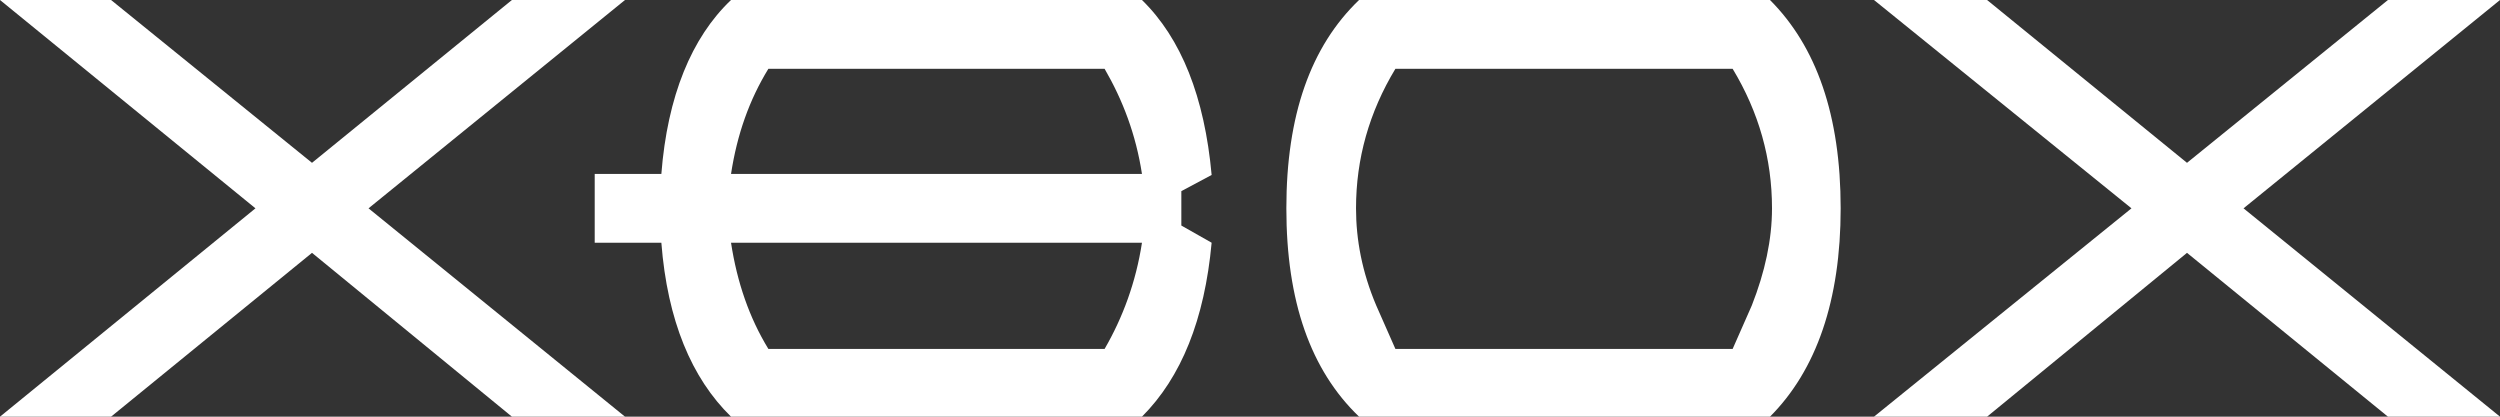
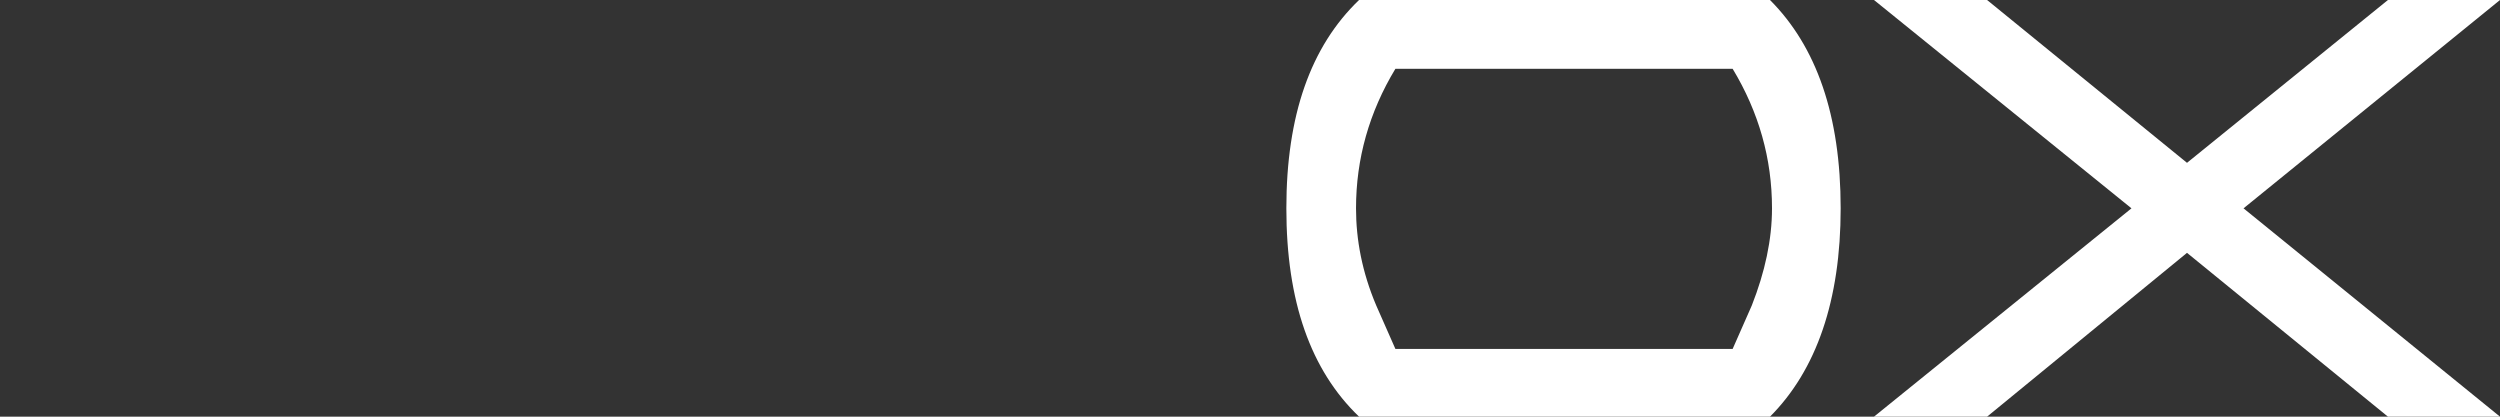
<svg xmlns="http://www.w3.org/2000/svg" stroke-width="0.501" stroke-linejoin="bevel" fill-rule="evenodd" version="1.1" overflow="visible" viewBox="0 0 264 44">
  <rect x="0" y="0" width="264" height="44" fill="#333333" stroke="none" />
  <path d="M 252.166 0 L 230.947 17.194 L 209.836 0 L 197.893 0 L 225.083 22 L 197.893 44 L 209.836 44 L 230.947 26.7 L 252.166 44 L 264 44 L 236.917 22 L 264 0 L 252.166 0" stroke="none" style="fill: rgb(255, 255, 255);" />
  <path d="M 194.374 22 C 194.374 12.175 191.815 4.914 186.911 0 L 143.516 0 C 138.398 4.914 135.839 12.175 135.839 22 C 135.839 31.826 138.398 39.087 143.516 44 L 186.911 44 C 191.815 39.087 194.374 31.717 194.374 22 M 187.124 22 C 187.124 25.311 186.377 28.729 184.992 32.253 L 182.967 36.846 L 147.354 36.846 L 145.328 32.253 C 143.836 28.729 143.196 25.311 143.196 22 C 143.196 16.767 144.581 11.855 147.354 7.264 L 182.967 7.264 C 185.739 11.855 187.124 16.767 187.124 22" stroke="none" style="fill: rgb(255, 255, 255);" />
-   <path d="M 124.75 23.817 L 124.75 20.185 L 127.949 18.476 C 127.202 10.253 124.75 4.059 120.592 0 L 77.196 0 C 73.038 3.952 70.478 10.147 69.839 18.37 L 62.801 18.37 L 62.801 25.632 L 69.839 25.632 C 70.478 33.855 73.038 39.943 77.196 44 L 120.592 44 C 124.75 39.835 127.202 33.748 127.949 25.632 L 124.75 23.817 M 116.646 7.264 C 118.565 10.574 119.952 14.205 120.592 18.37 L 77.196 18.37 C 77.836 14.205 79.115 10.574 81.14 7.264 L 116.646 7.264 M 120.592 25.632 C 119.952 29.797 118.565 33.534 116.646 36.846 L 81.14 36.846 C 79.115 33.534 77.836 29.797 77.196 25.632 L 120.592 25.632" stroke="none" style="fill: rgb(255, 255, 255);" />
-   <path d="M 38.917 22 L 66 0 L 54.057 0 L 32.947 17.194 L 11.728 0 L 0 0 L 26.976 22 L 0 44 L 11.728 44 L 32.947 26.7 L 54.057 44 L 66 44 L 38.917 22" stroke="none" style="fill: rgb(255, 255, 255);" />
</svg>